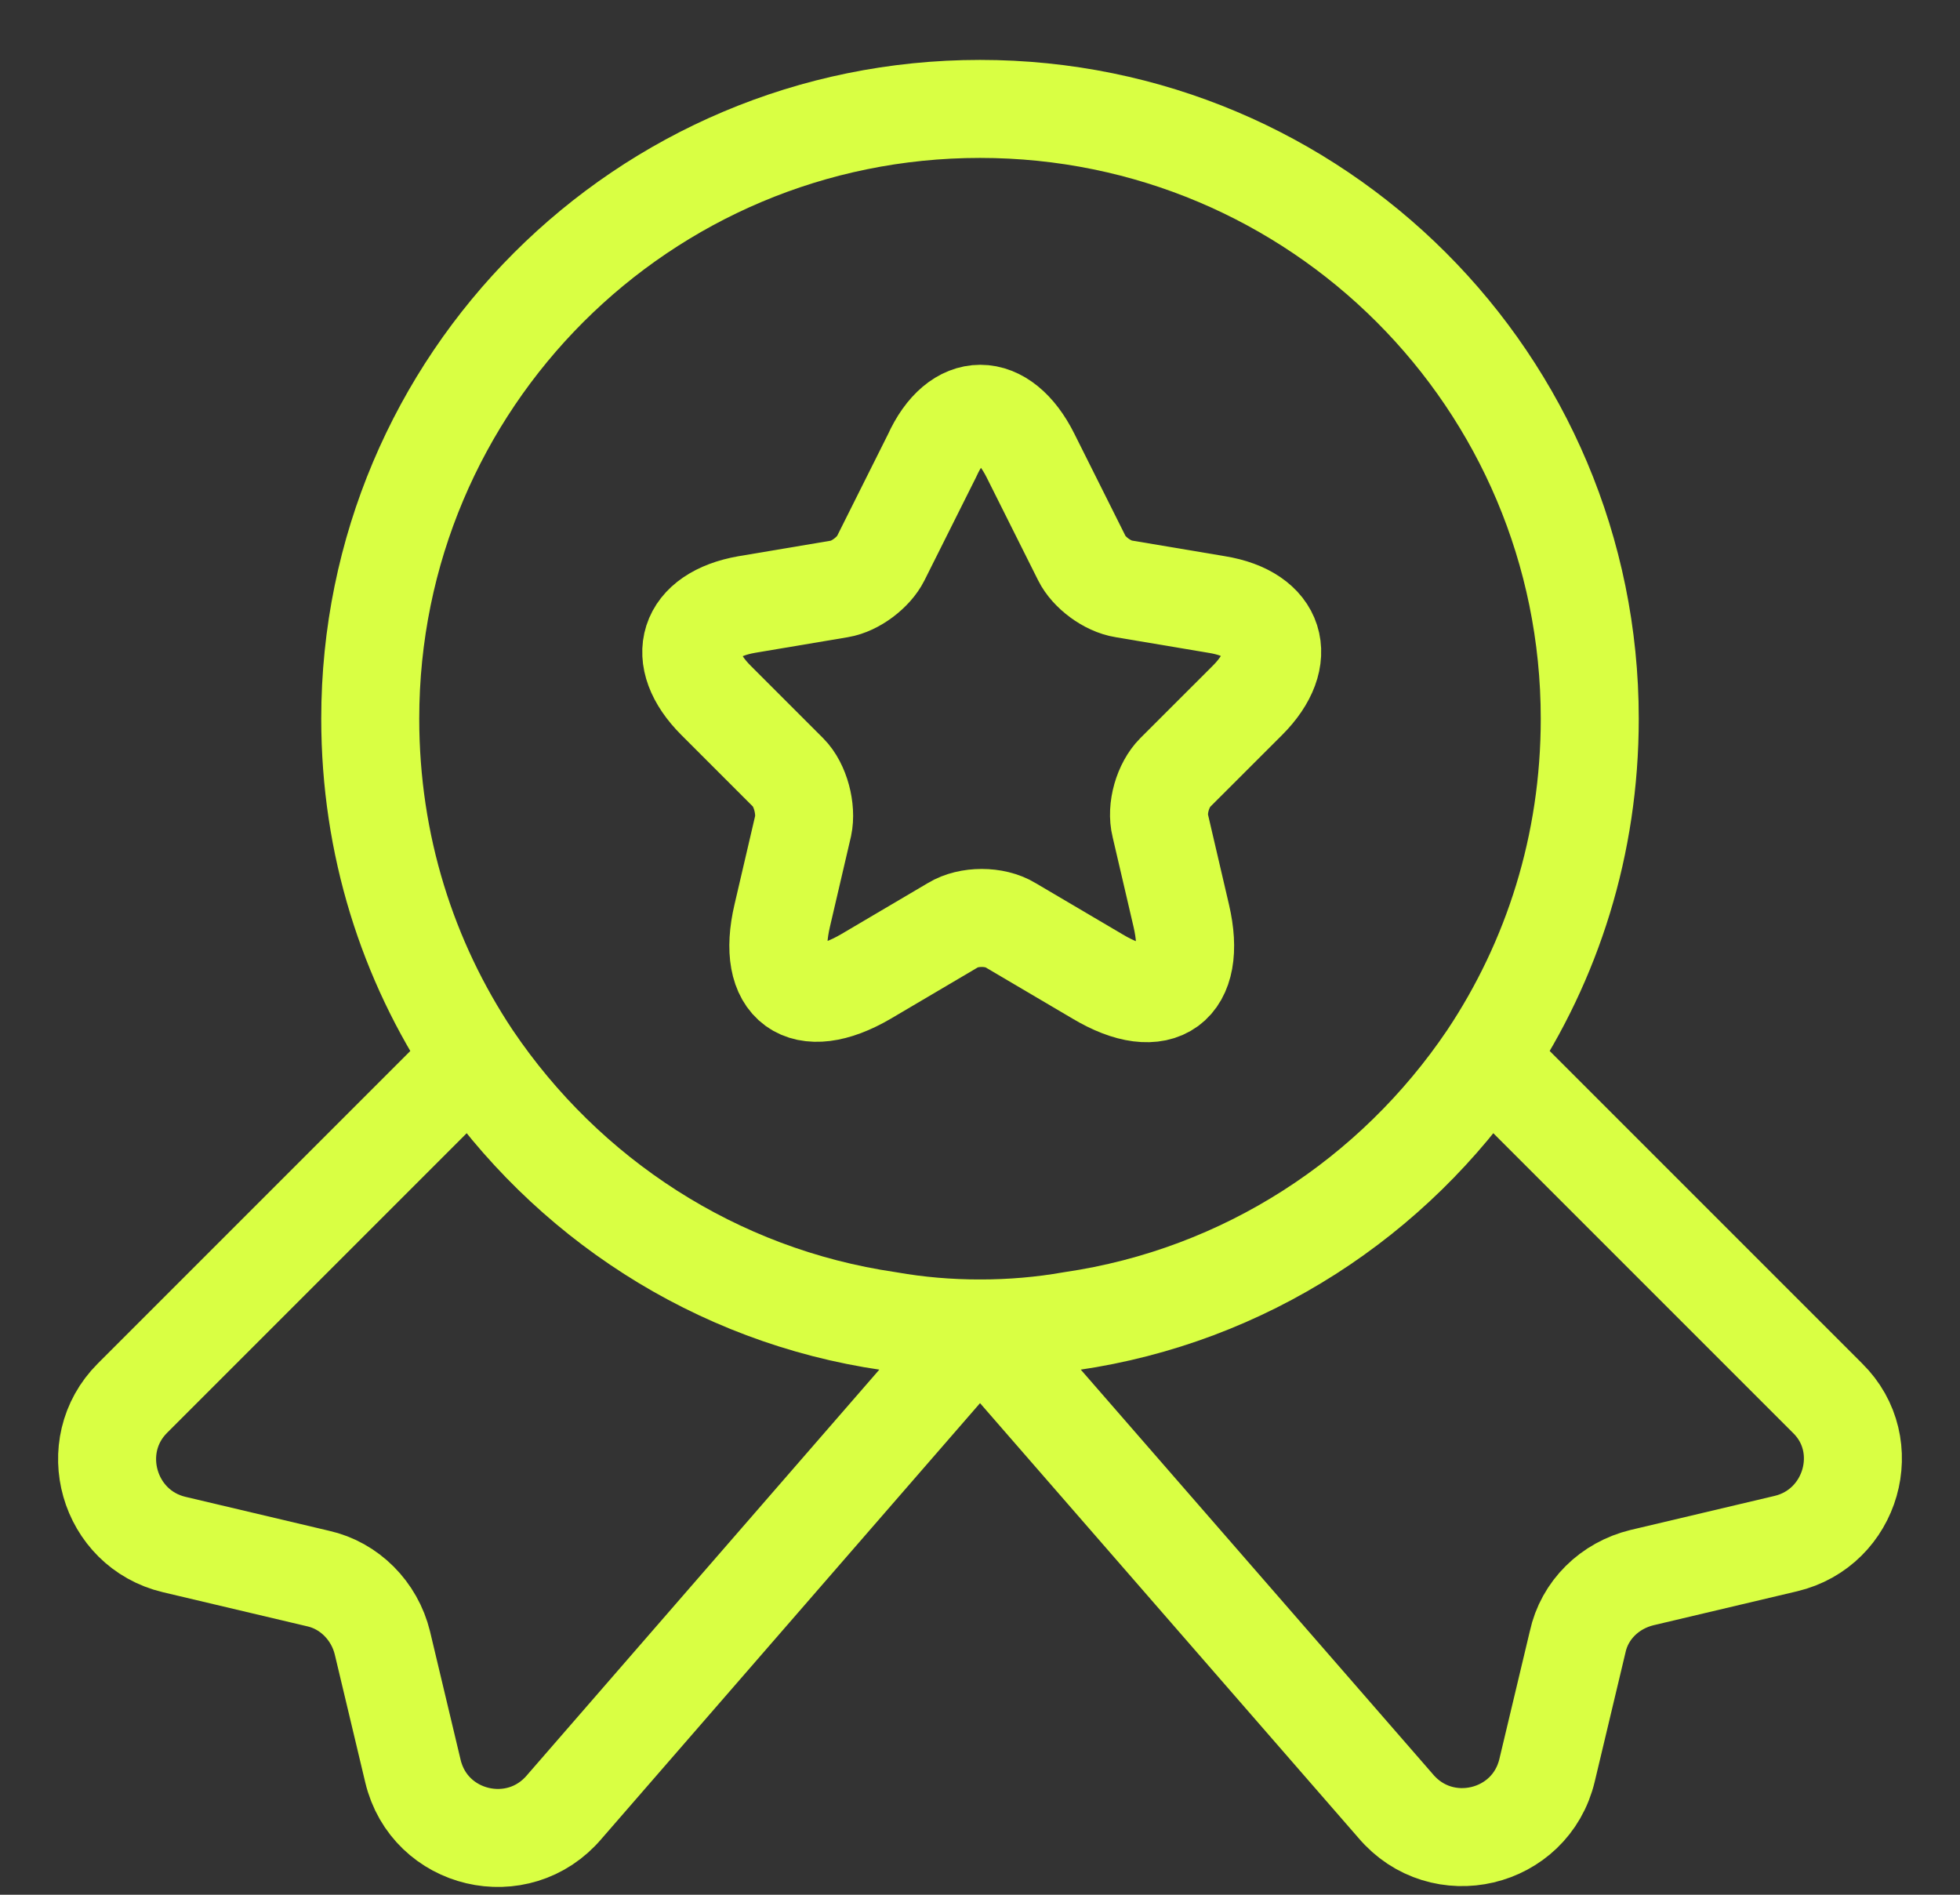
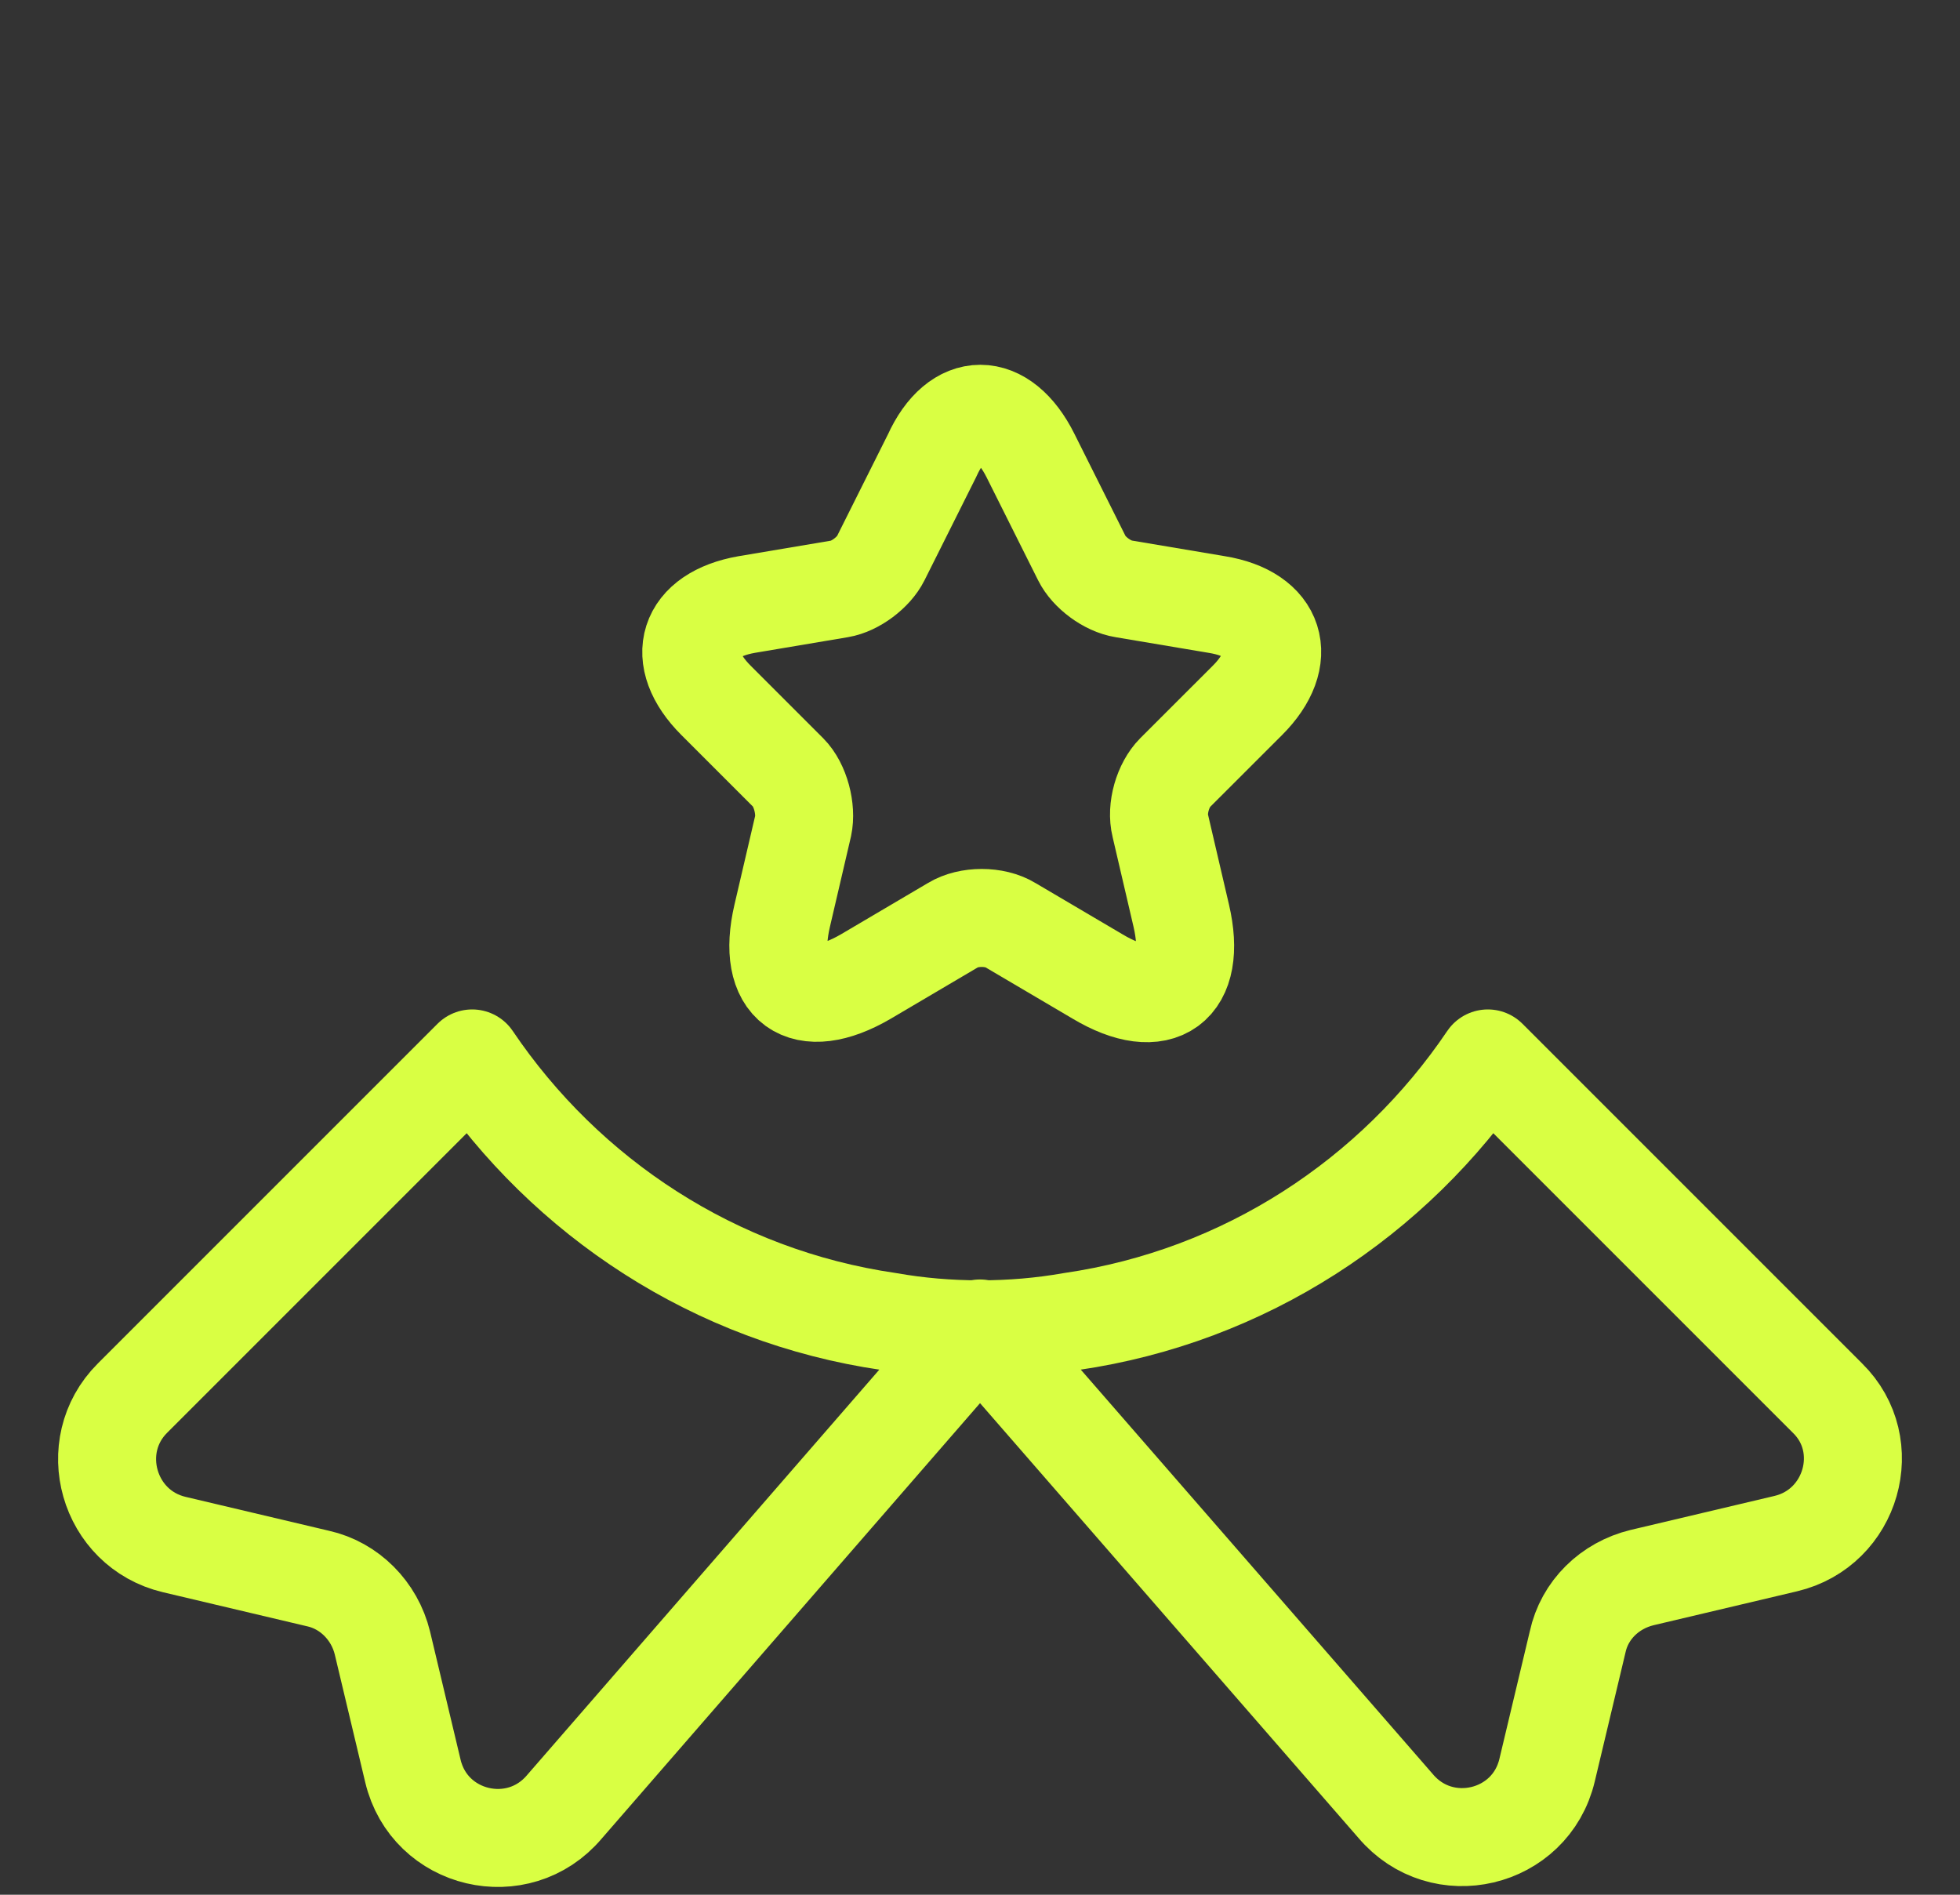
<svg xmlns="http://www.w3.org/2000/svg" width="30" height="29" viewBox="0 0 30 29" fill="none">
  <rect x="0" y="0" width="30" height="29" fill="#333333" stroke="none" />
-   <path d="M24.333 11C24.333 12.933 23.76 14.707 22.773 16.186C21.333 18.32 19.053 19.826 16.4 20.213C15.947 20.293 15.48 20.333 15 20.333C14.52 20.333 14.053 20.293 13.6 20.213C10.947 19.826 8.666 18.32 7.226 16.186C6.24 14.707 5.667 12.933 5.667 11C5.667 5.84 9.84 1.667 15 1.667C20.16 1.667 24.333 5.84 24.333 11Z" stroke="#D9FF43" stroke-width="1.5" stroke-linecap="round" stroke-linejoin="round" />
  <path d="M27.333 23.626L25.133 24.146C24.64 24.266 24.253 24.64 24.147 25.133L23.68 27.093C23.427 28.16 22.067 28.48 21.36 27.64L15 20.333L8.64 27.653C7.933 28.493 6.573 28.173 6.32 27.106L5.853 25.146C5.733 24.653 5.347 24.266 4.867 24.16L2.667 23.64C1.653 23.4 1.293 22.133 2.027 21.4L7.227 16.2C8.667 18.333 10.947 19.84 13.6 20.226C14.053 20.306 14.52 20.346 15 20.346C15.48 20.346 15.947 20.306 16.4 20.226C19.053 19.84 21.333 18.333 22.773 16.2L27.973 21.4C28.707 22.12 28.347 23.386 27.333 23.626Z" stroke="#D9FF43" stroke-width="1.5" stroke-linecap="round" stroke-linejoin="round" />
  <path d="M15.773 6.973L16.56 8.546C16.666 8.76 16.947 8.973 17.2 9.013L18.627 9.253C19.533 9.4 19.747 10.066 19.093 10.72L17.986 11.826C17.8 12.013 17.693 12.373 17.76 12.64L18.08 14.013C18.333 15.093 17.76 15.52 16.8 14.946L15.466 14.16C15.226 14.013 14.826 14.013 14.586 14.16L13.253 14.946C12.293 15.506 11.72 15.093 11.973 14.013L12.293 12.64C12.347 12.386 12.253 12.013 12.066 11.826L10.96 10.72C10.306 10.066 10.52 9.413 11.427 9.253L12.853 9.013C13.093 8.973 13.373 8.76 13.48 8.546L14.267 6.973C14.653 6.12 15.347 6.12 15.773 6.973Z" stroke="#D9FF43" stroke-width="1.5" stroke-linecap="round" stroke-linejoin="round" />
</svg>